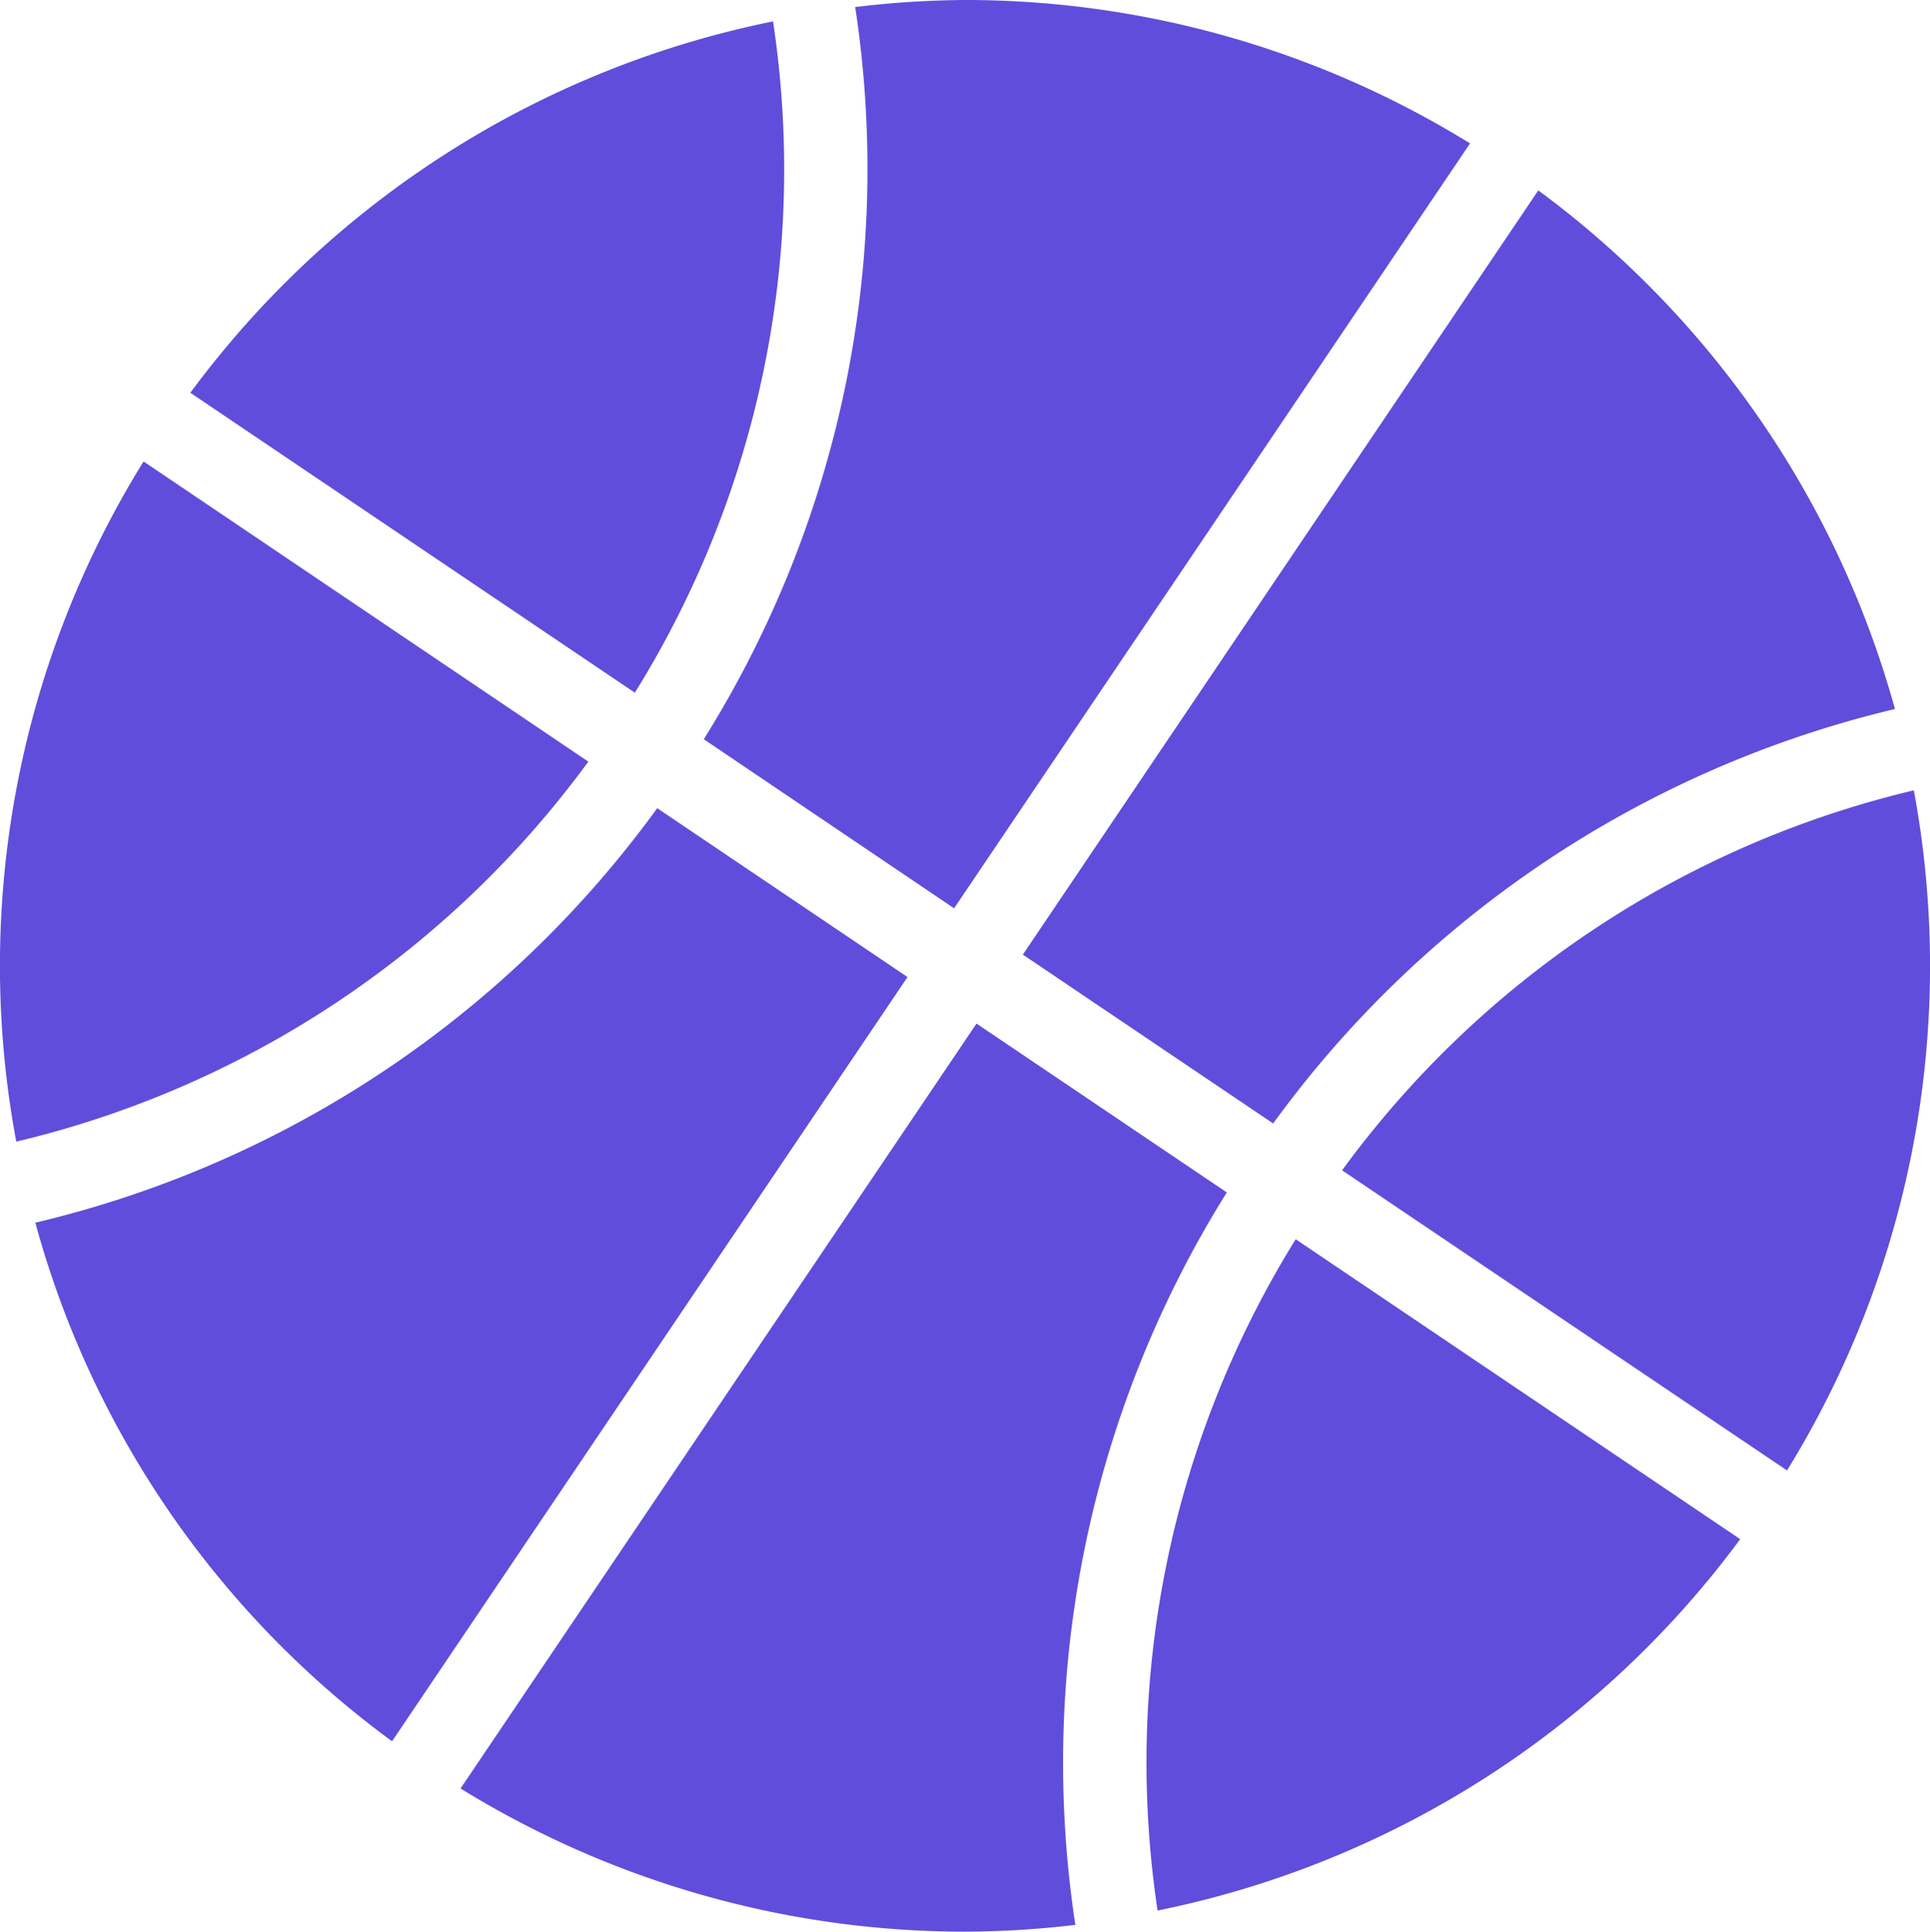
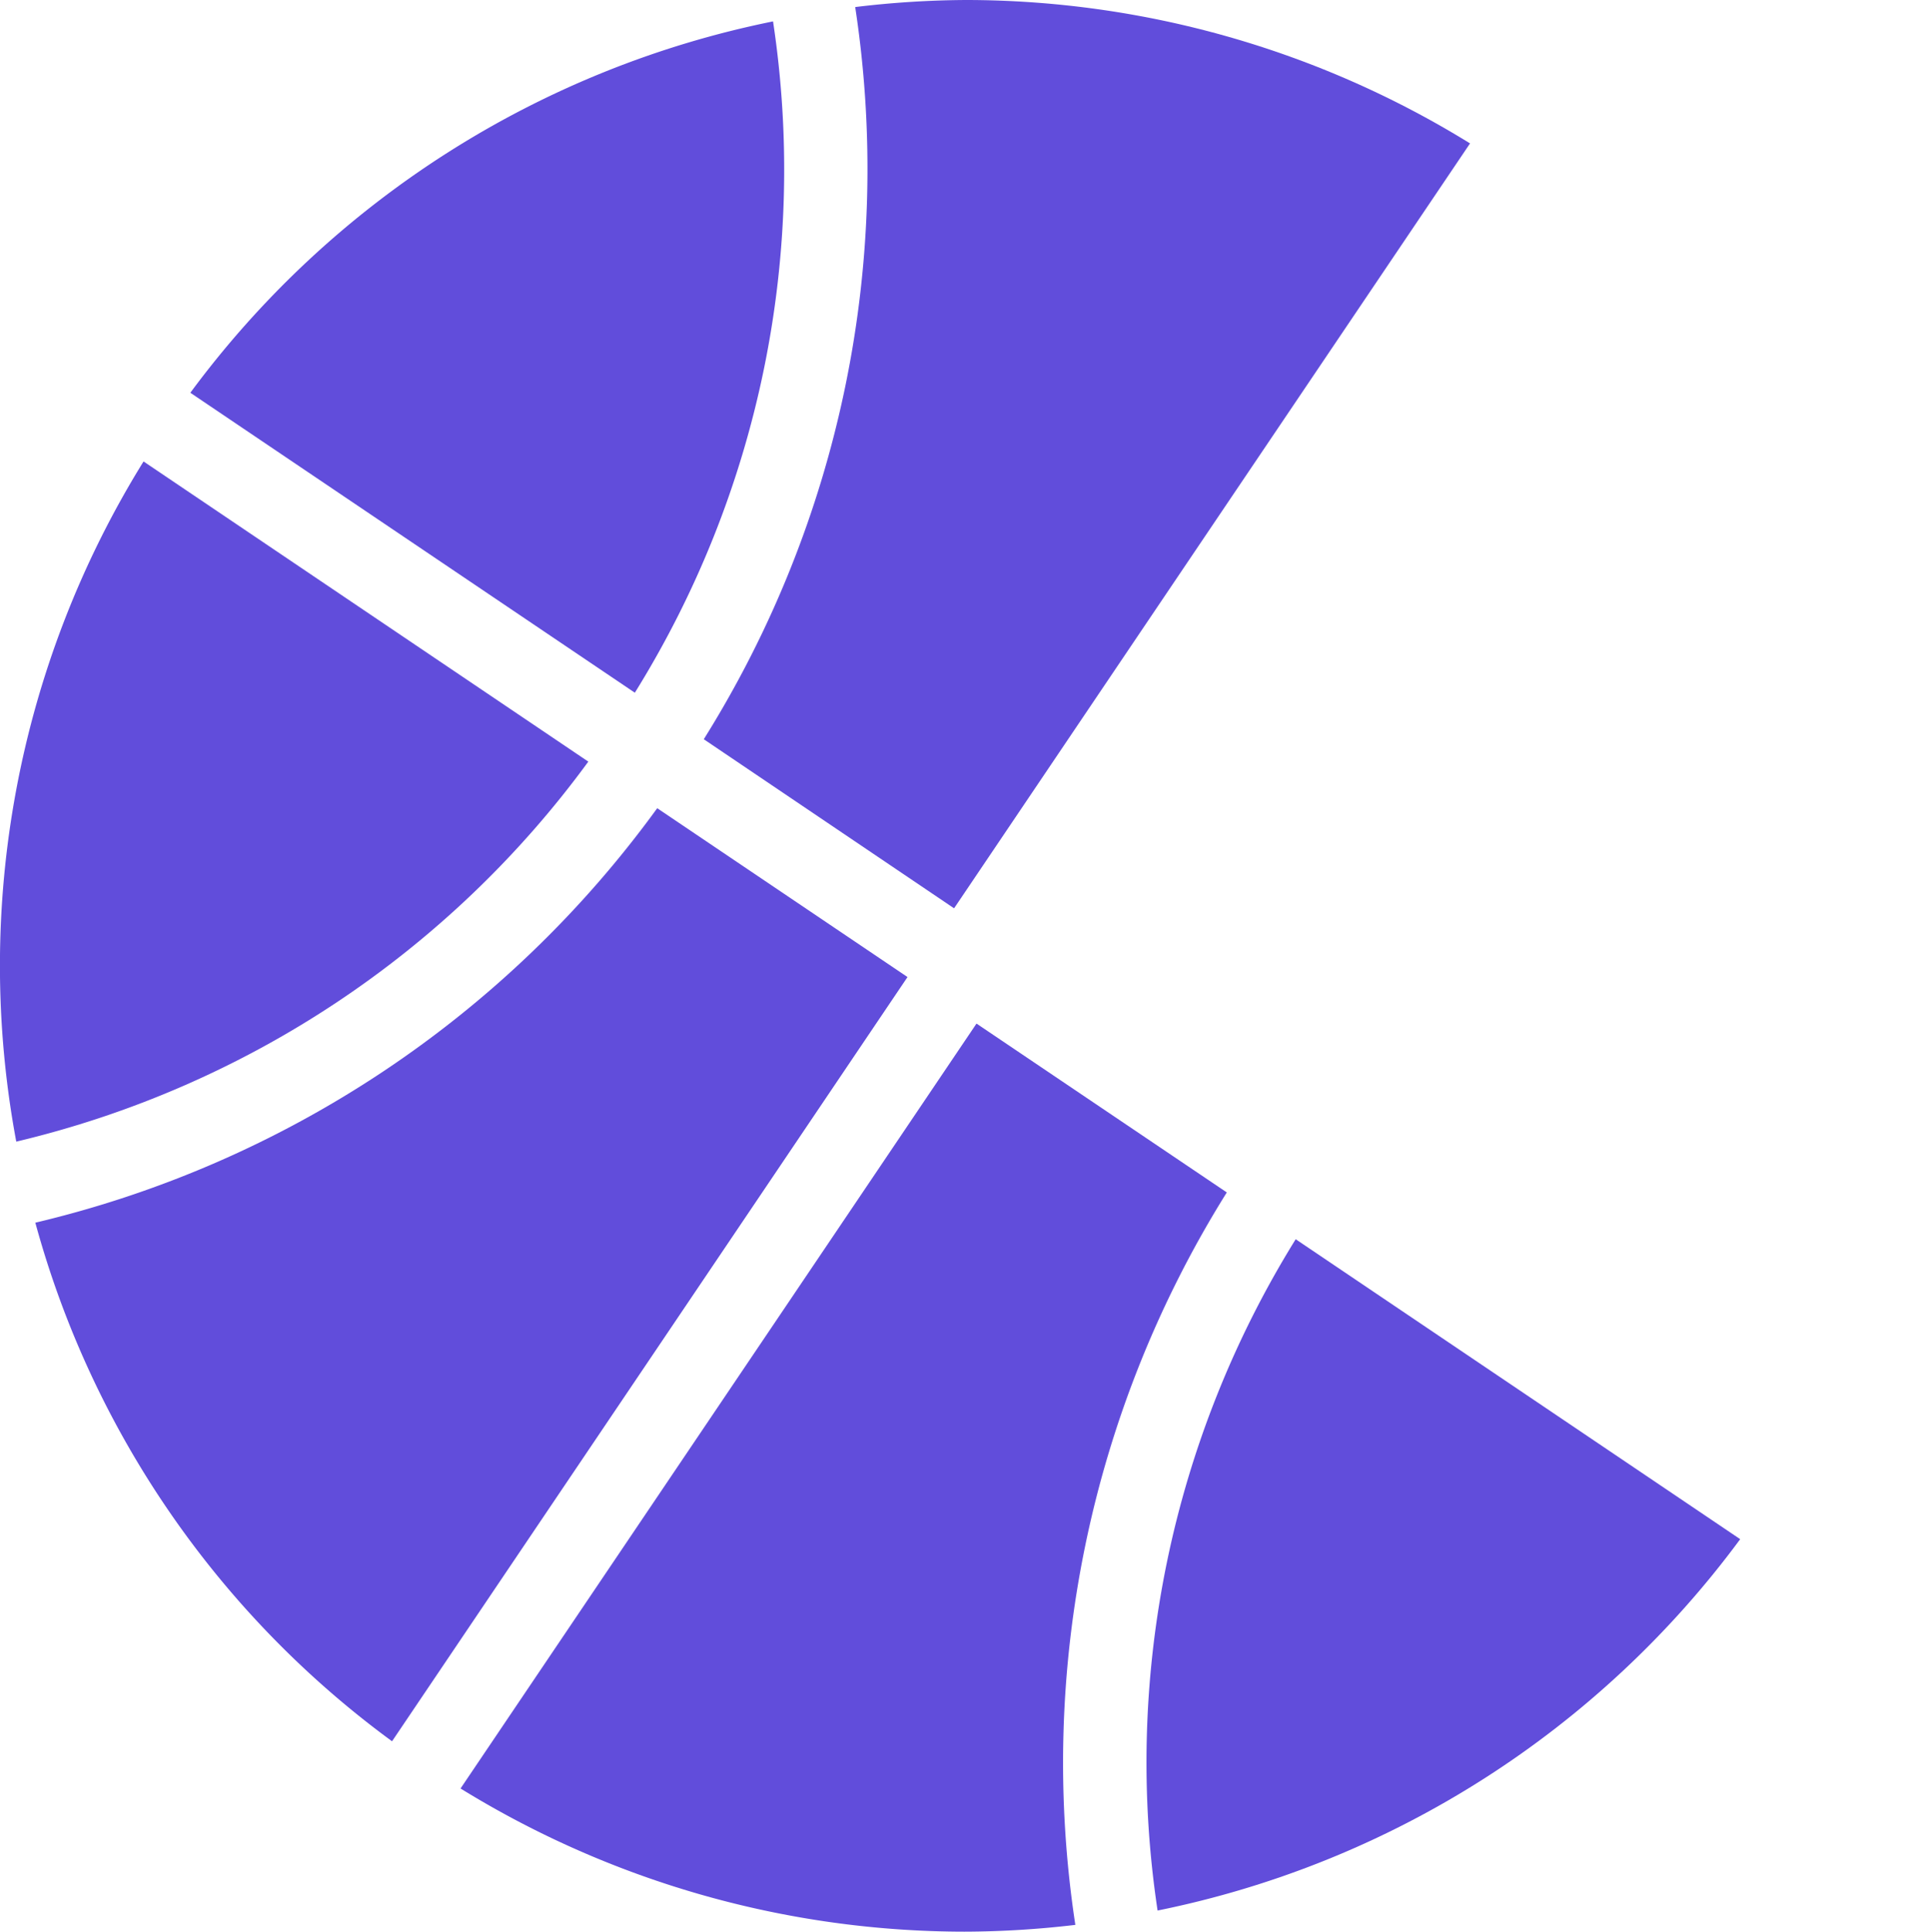
<svg xmlns="http://www.w3.org/2000/svg" id="Group_1201" data-name="Group 1201" width="42.942" height="42.969" viewBox="0 0 42.942 42.969">
  <g id="Group_1199" data-name="Group 1199" transform="translate(0 0)">
    <path id="Path_2584" data-name="Path 2584" d="M-64.846,67.759a21.326,21.326,0,0,1-2.468.151,21.385,21.385,0,0,1-11.211-3.185l11.48-17.015,5.569,3.756A23.924,23.924,0,0,0-64.846,67.759Z" transform="translate(88.772 -24.941)" fill="#614ddb" />
    <path id="Path_2585" data-name="Path 2585" d="M-38.044,62.952a21.386,21.386,0,0,1-12.963,8.261A22.069,22.069,0,0,1-47.934,56.28Z" transform="translate(76.763 -28.714)" fill="#614ddb" />
-     <path id="Path_2586" data-name="Path 2586" d="M-33.579,53.569l-9.9-6.677A22.058,22.058,0,0,1-30.758,38.44,21.367,21.367,0,0,1-33.579,53.569Z" transform="translate(73.34 -20.859)" fill="#614ddb" />
-     <path id="Path_2587" data-name="Path 2587" d="M-36.765,26.131A23.926,23.926,0,0,0-50.6,35.35l-5.569-3.756,11.469-17A21.414,21.414,0,0,1-36.765,26.131Z" transform="translate(78.927 -10.359)" fill="#614ddb" />
    <path id="Path_2588" data-name="Path 2588" d="M-51.806,10.22l-11.48,17.015-5.569-3.761A23.908,23.908,0,0,0-65.486,7.187a21.253,21.253,0,0,1,2.468-.157A21.376,21.376,0,0,1-51.806,10.22Z" transform="translate(84.514 -7.03)" fill="#614ddb" />
    <path id="Path_2589" data-name="Path 2589" d="M-76.02,42.906l-11.469,17a21.222,21.222,0,0,1-7.937-11.536A23.9,23.9,0,0,0-81.589,39.15Z" transform="translate(96.212 -21.172)" fill="#614ddb" />
    <path id="Path_2590" data-name="Path 2590" d="M-83.742,32.047A22.084,22.084,0,0,1-96.47,40.5,21.28,21.28,0,0,1-93.638,25.37Z" transform="translate(96.832 -15.105)" fill="#614ddb" />
    <path id="Path_2591" data-name="Path 2591" d="M-79.375,22.813l-9.89-6.672A21.386,21.386,0,0,1-76.3,7.88,22.037,22.037,0,0,1-79.375,22.813Z" transform="translate(93.5 -7.404)" fill="#614ddb" />
  </g>
</svg>